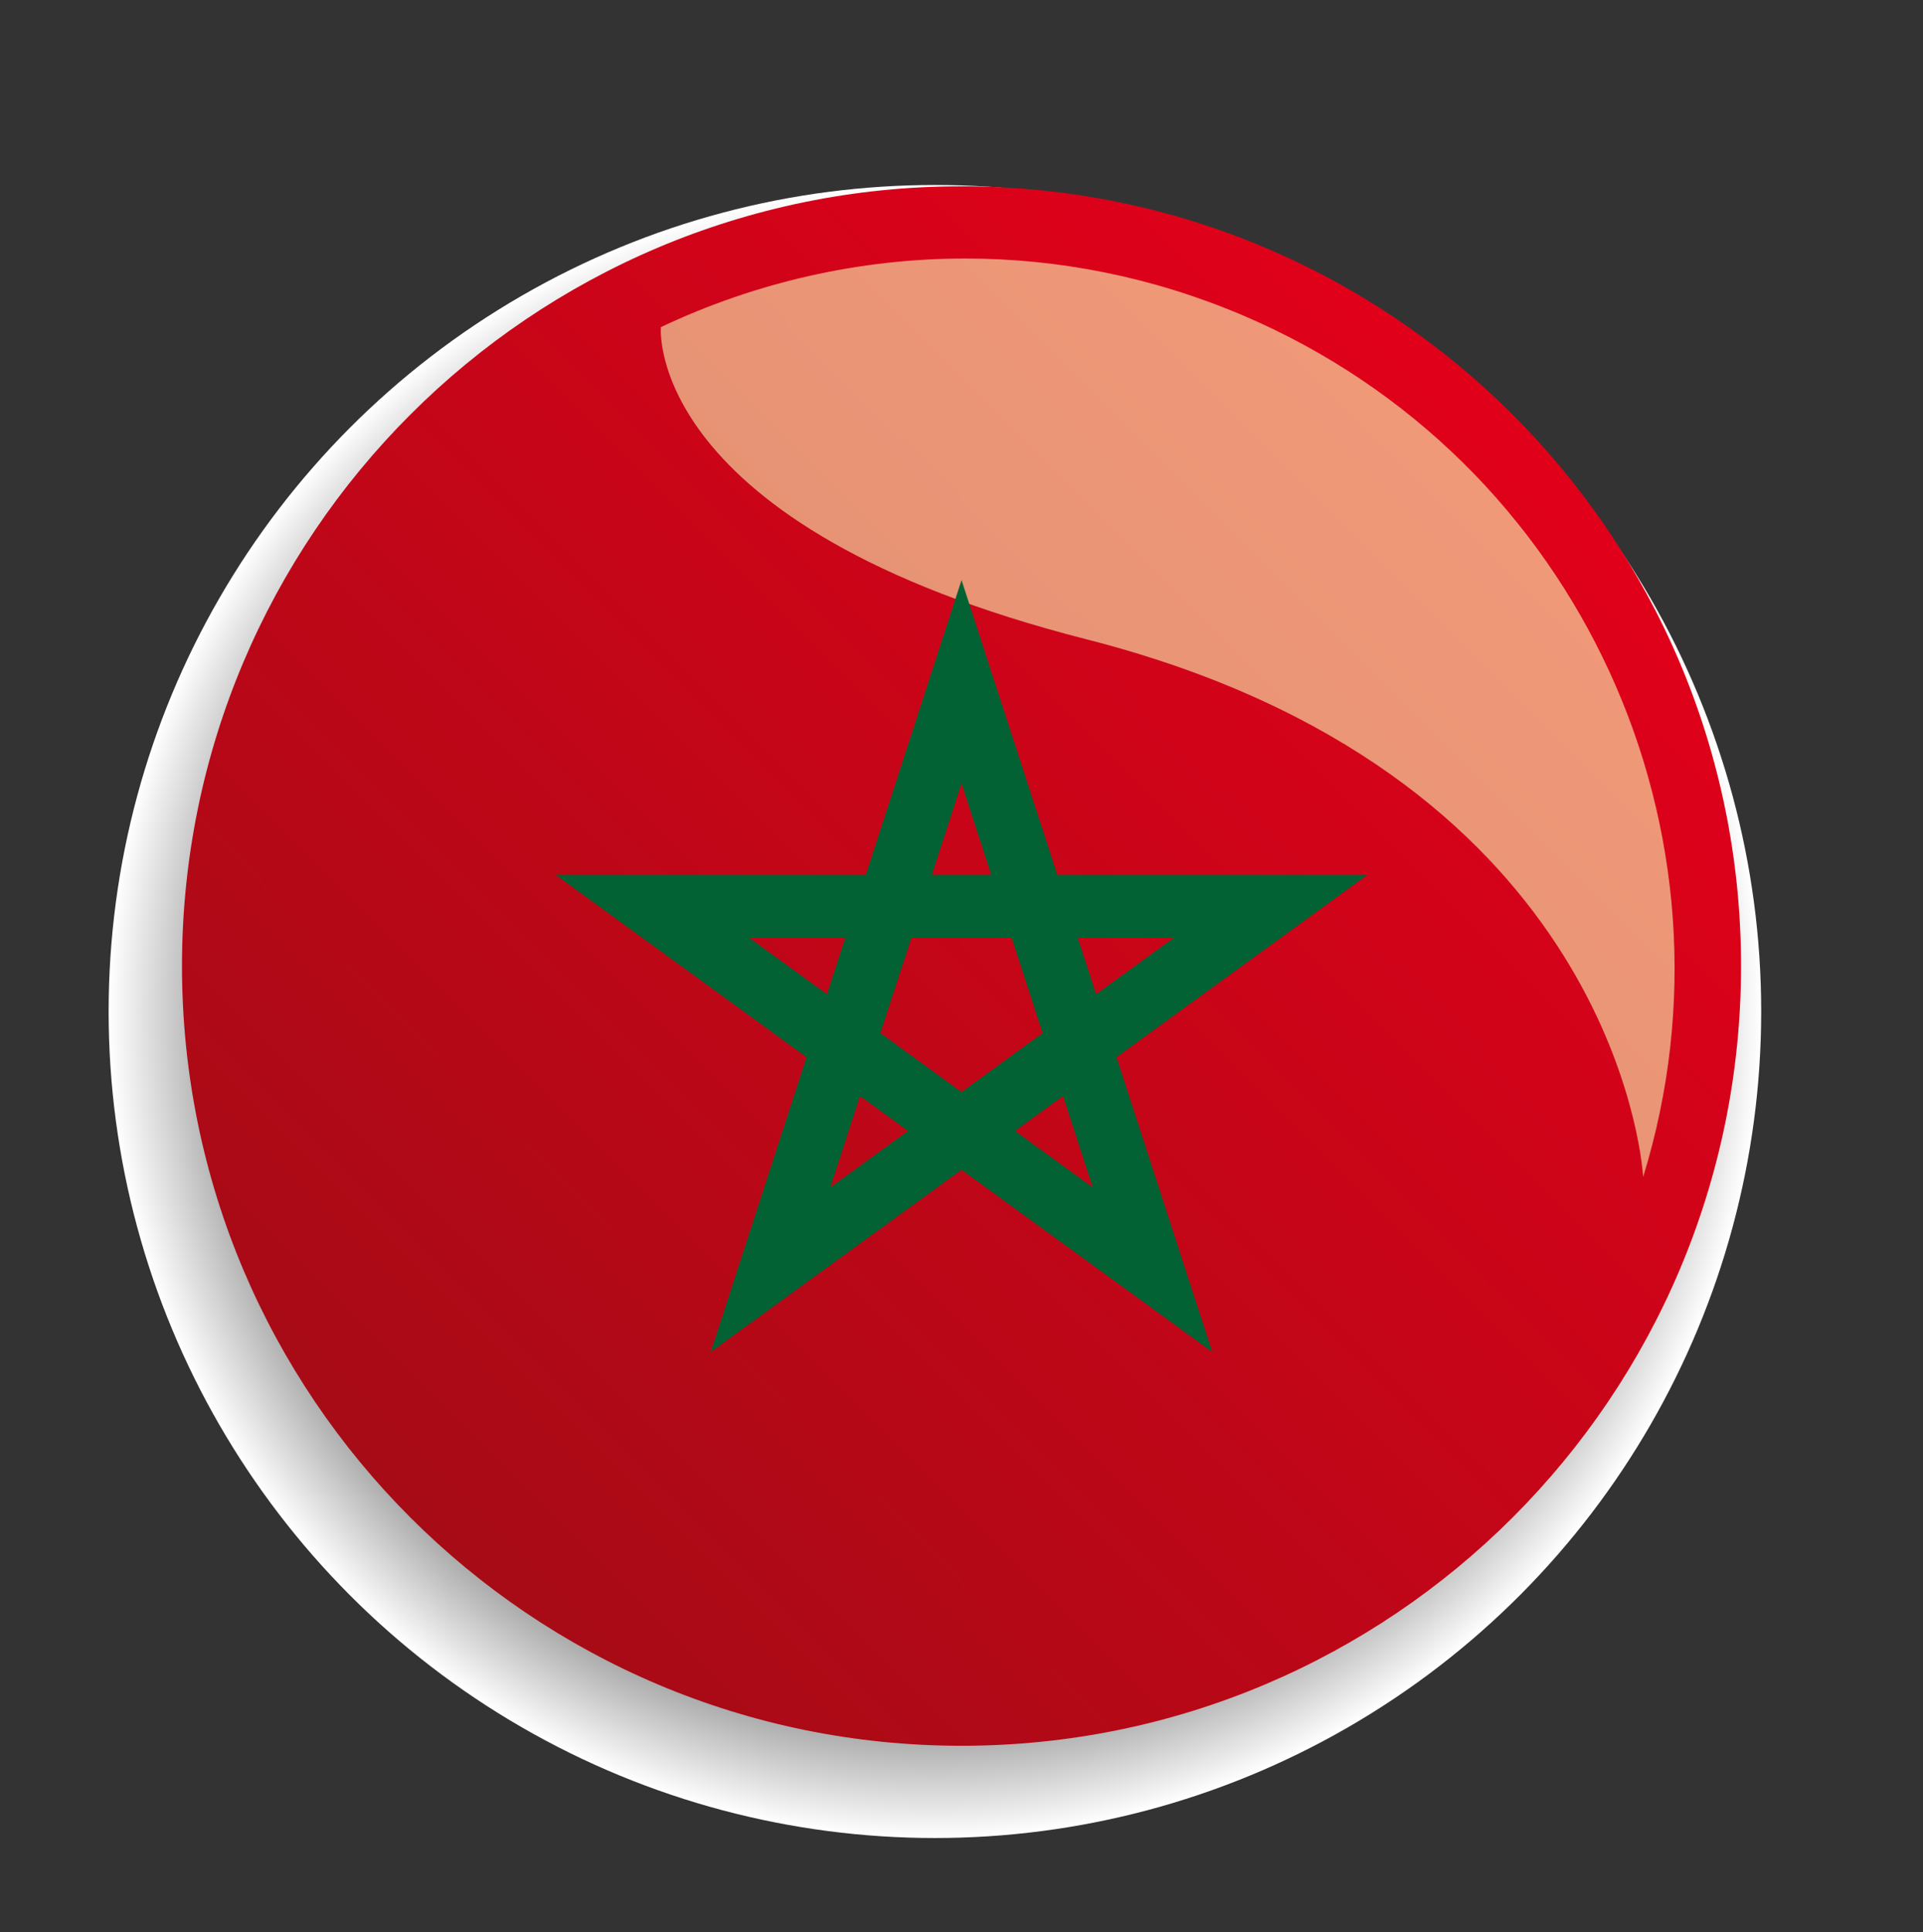
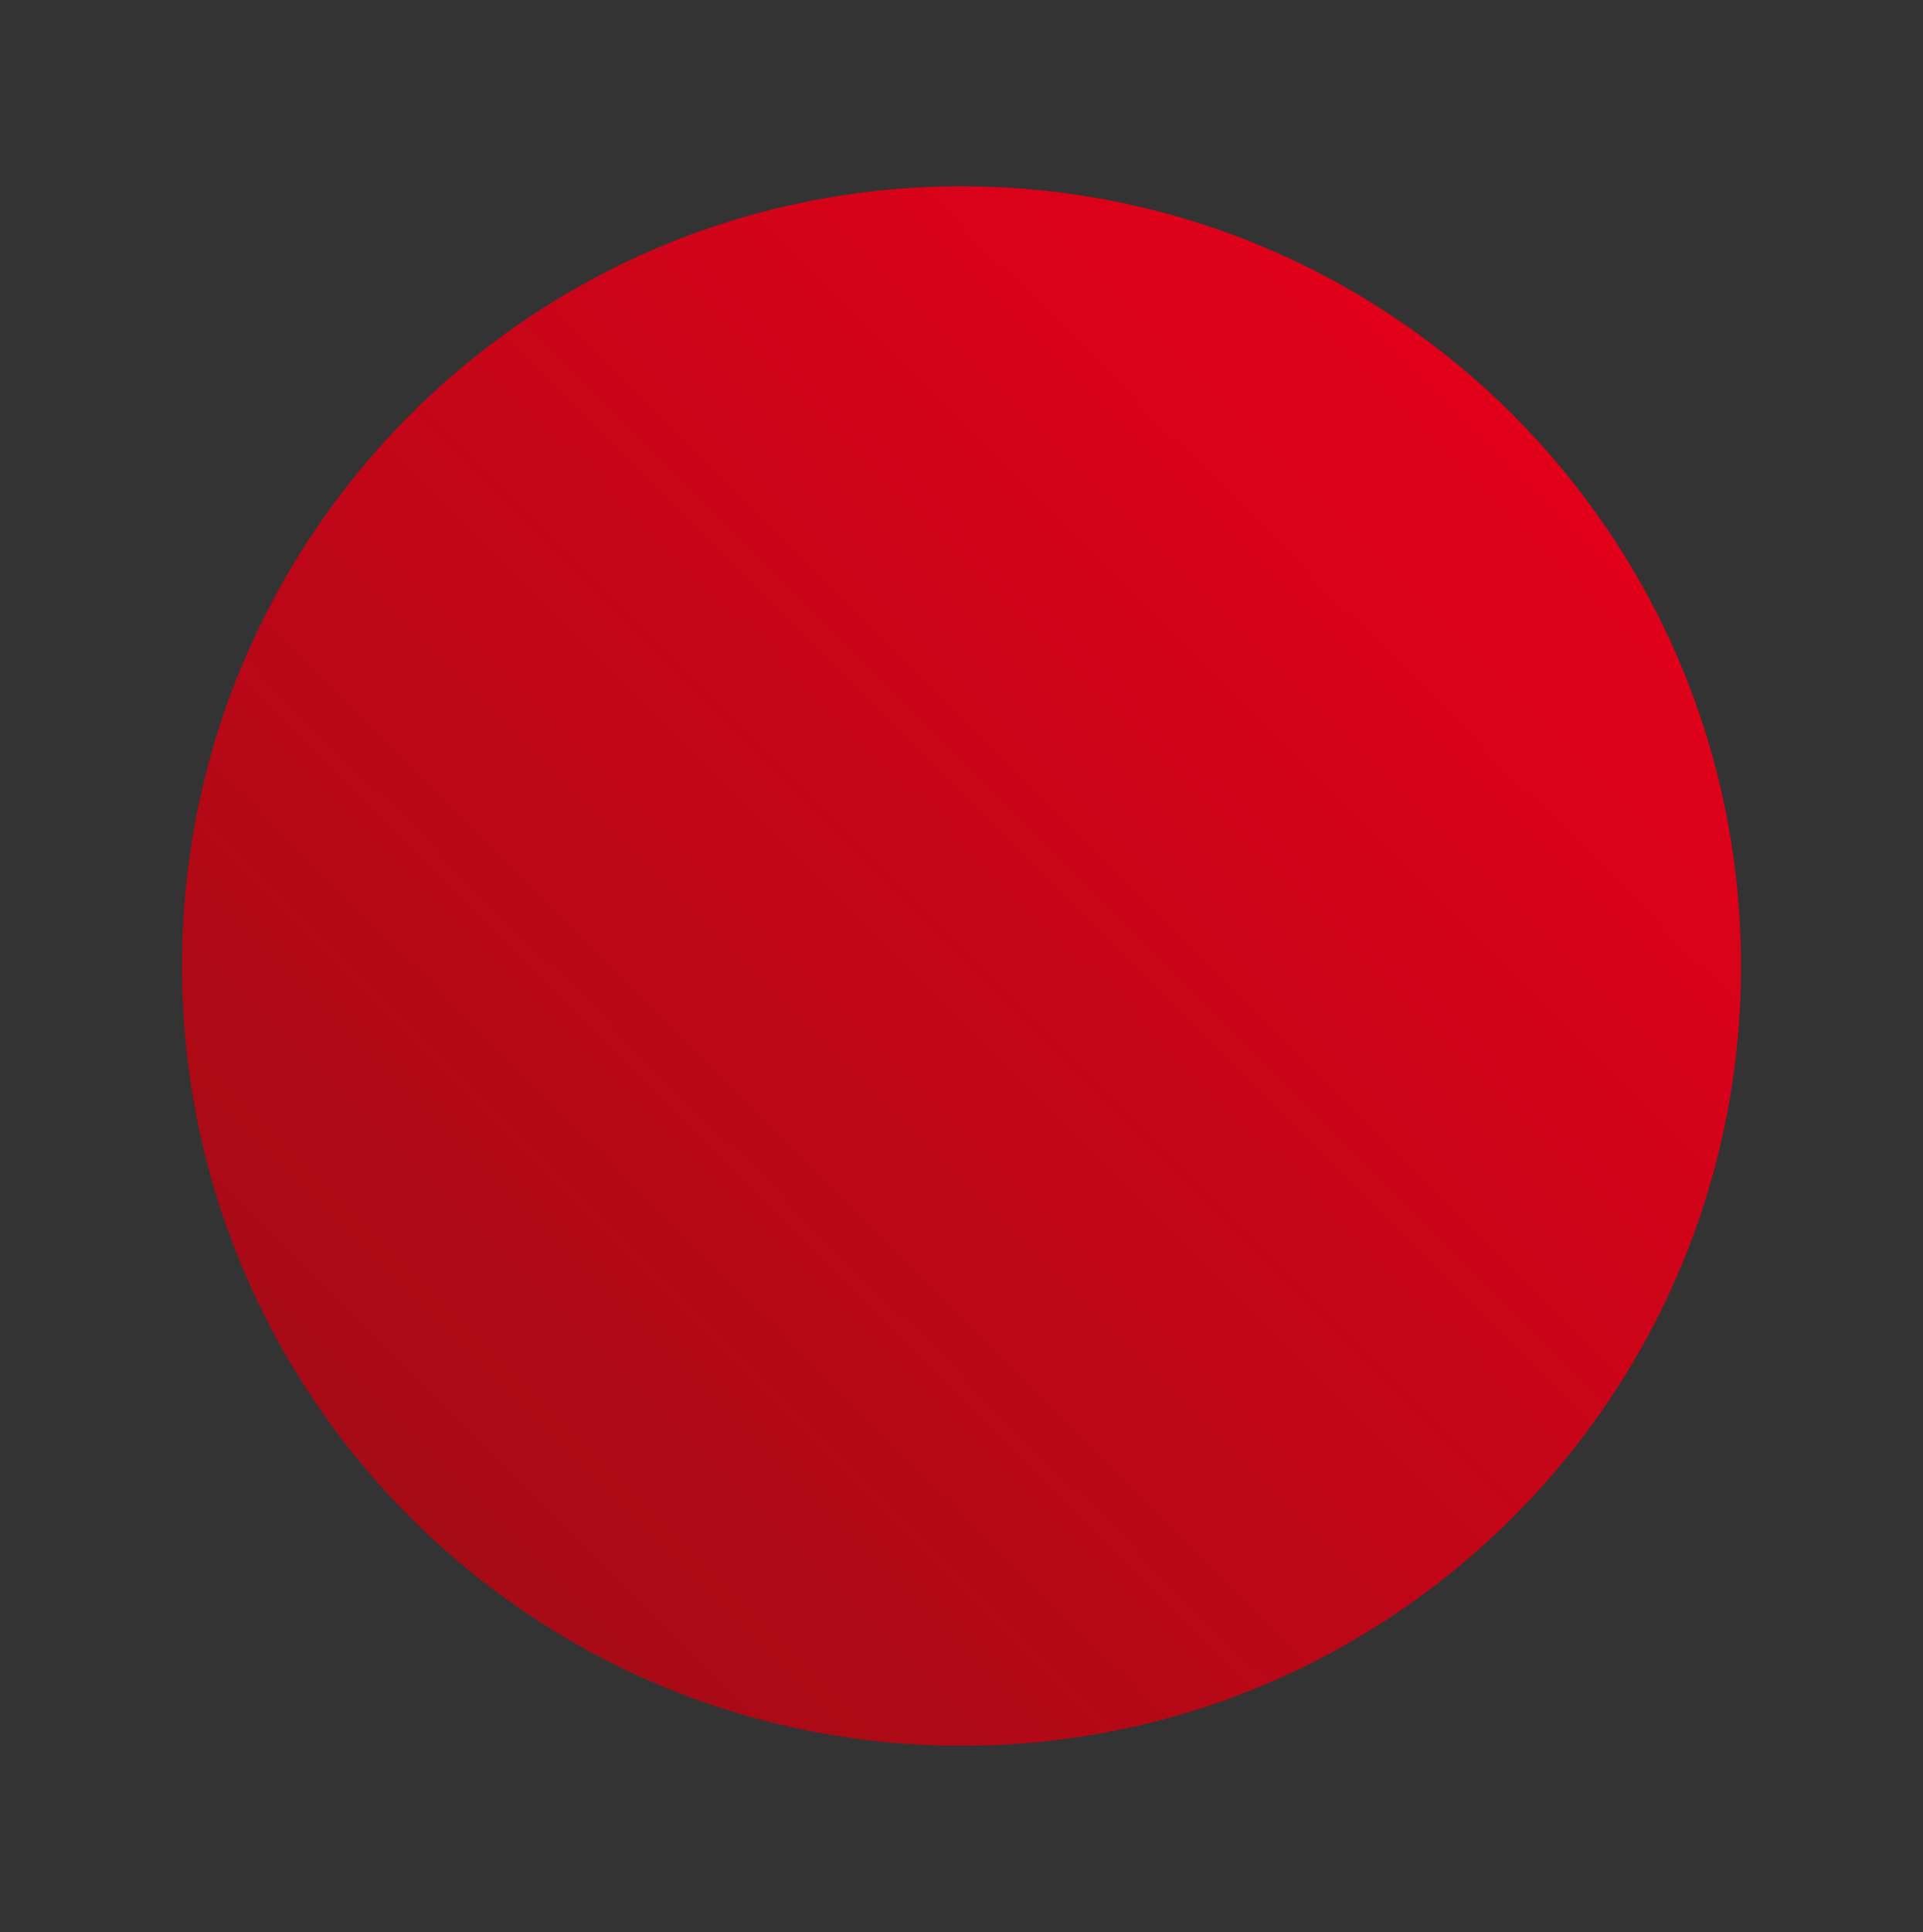
<svg xmlns="http://www.w3.org/2000/svg" version="1.1" id="Ebene_1" x="0px" y="0px" width="69.928px" height="70.239px" viewBox="0 0 69.928 70.239" enable-background="new 0 0 69.928 70.239" xml:space="preserve">
  <rect x="0" y="0" width="69.928" height="70.239" fill="#333333" stroke="none" />
  <radialGradient id="SVGID_1_" cx="34.143" cy="36.895" r="29.895" gradientTransform="matrix(1.005 0 0 1.005 -0.319 -0.311)" gradientUnits="userSpaceOnUse">
    <stop offset="0.587" style="stop-color:#000000" />
    <stop offset="0.63" style="stop-color:#121212" />
    <stop offset="0.715" style="stop-color:#414141" />
    <stop offset="0.835" style="stop-color:#8D8D8D" />
    <stop offset="0.984" style="stop-color:#F4F4F4" />
    <stop offset="1" style="stop-color:#FFFFFF" />
  </radialGradient>
-   <circle fill="url(#SVGID_1_)" cx="33.997" cy="36.772" r="30.047" />
  <g>
    <linearGradient id="SVGID_2_" gradientUnits="userSpaceOnUse" x1="-259.306" y1="-389.163" x2="-258.902" y2="-389.163" gradientTransform="matrix(-99.216 99.216 99.216 99.216 12938.815 64353.473)">
      <stop offset="0" style="stop-color:#E2001A" />
      <stop offset="1" style="stop-color:#A60B16" />
    </linearGradient>
    <path fill="url(#SVGID_2_)" d="M34.964,6.773c-15.658,0-28.346,12.691-28.346,28.347c0,15.654,12.688,28.346,28.346,28.346   c15.655,0,28.347-12.691,28.347-28.346C63.311,19.464,50.619,6.773,34.964,6.773z" />
    <linearGradient id="SVGID_3_" gradientUnits="userSpaceOnUse" x1="-259.306" y1="-389.166" x2="-258.902" y2="-389.166" gradientTransform="matrix(-99.216 99.216 99.216 99.216 12938.815 64353.473)">
      <stop offset="0" style="stop-color:#F29A7A" />
      <stop offset="1" style="stop-color:#D3876B" />
    </linearGradient>
-     <path fill="url(#SVGID_3_)" d="M42.129,24.001c16.954,5.546,17.622,18.787,17.622,18.787c3.851-12.473-2.277-26.088-14.551-31.321   c-3.297-1.404-6.724-2.069-10.095-2.069c-3.854,0-7.639,0.869-11.073,2.494c0,0-0.636,7.237,15.48,11.35   c0.878,0.223,1.718,0.467,2.521,0.728" />
  </g>
-   <path fill="#026233" d="M49.717,31.811H38.45l-3.485-10.723l-3.483,10.723H20.214l9.115,6.623l-3.482,10.715l9.117-6.622  l9.117,6.622L40.6,38.433L49.717,31.811z M34.965,28.48l1.083,3.331h-2.165L34.965,28.48z M27.247,34.095h3.492l-0.667,2.05  L27.247,34.095z M30.193,43.167l1.08-3.324l1.75,1.271L30.193,43.167z M32.015,37.557l1.125-3.462h3.648l1.126,3.462l-2.95,2.145  L32.015,37.557z M36.909,41.114l1.748-1.271l1.079,3.324L36.909,41.114z M39.192,34.095h3.491l-2.825,2.05L39.192,34.095z" />
</svg>